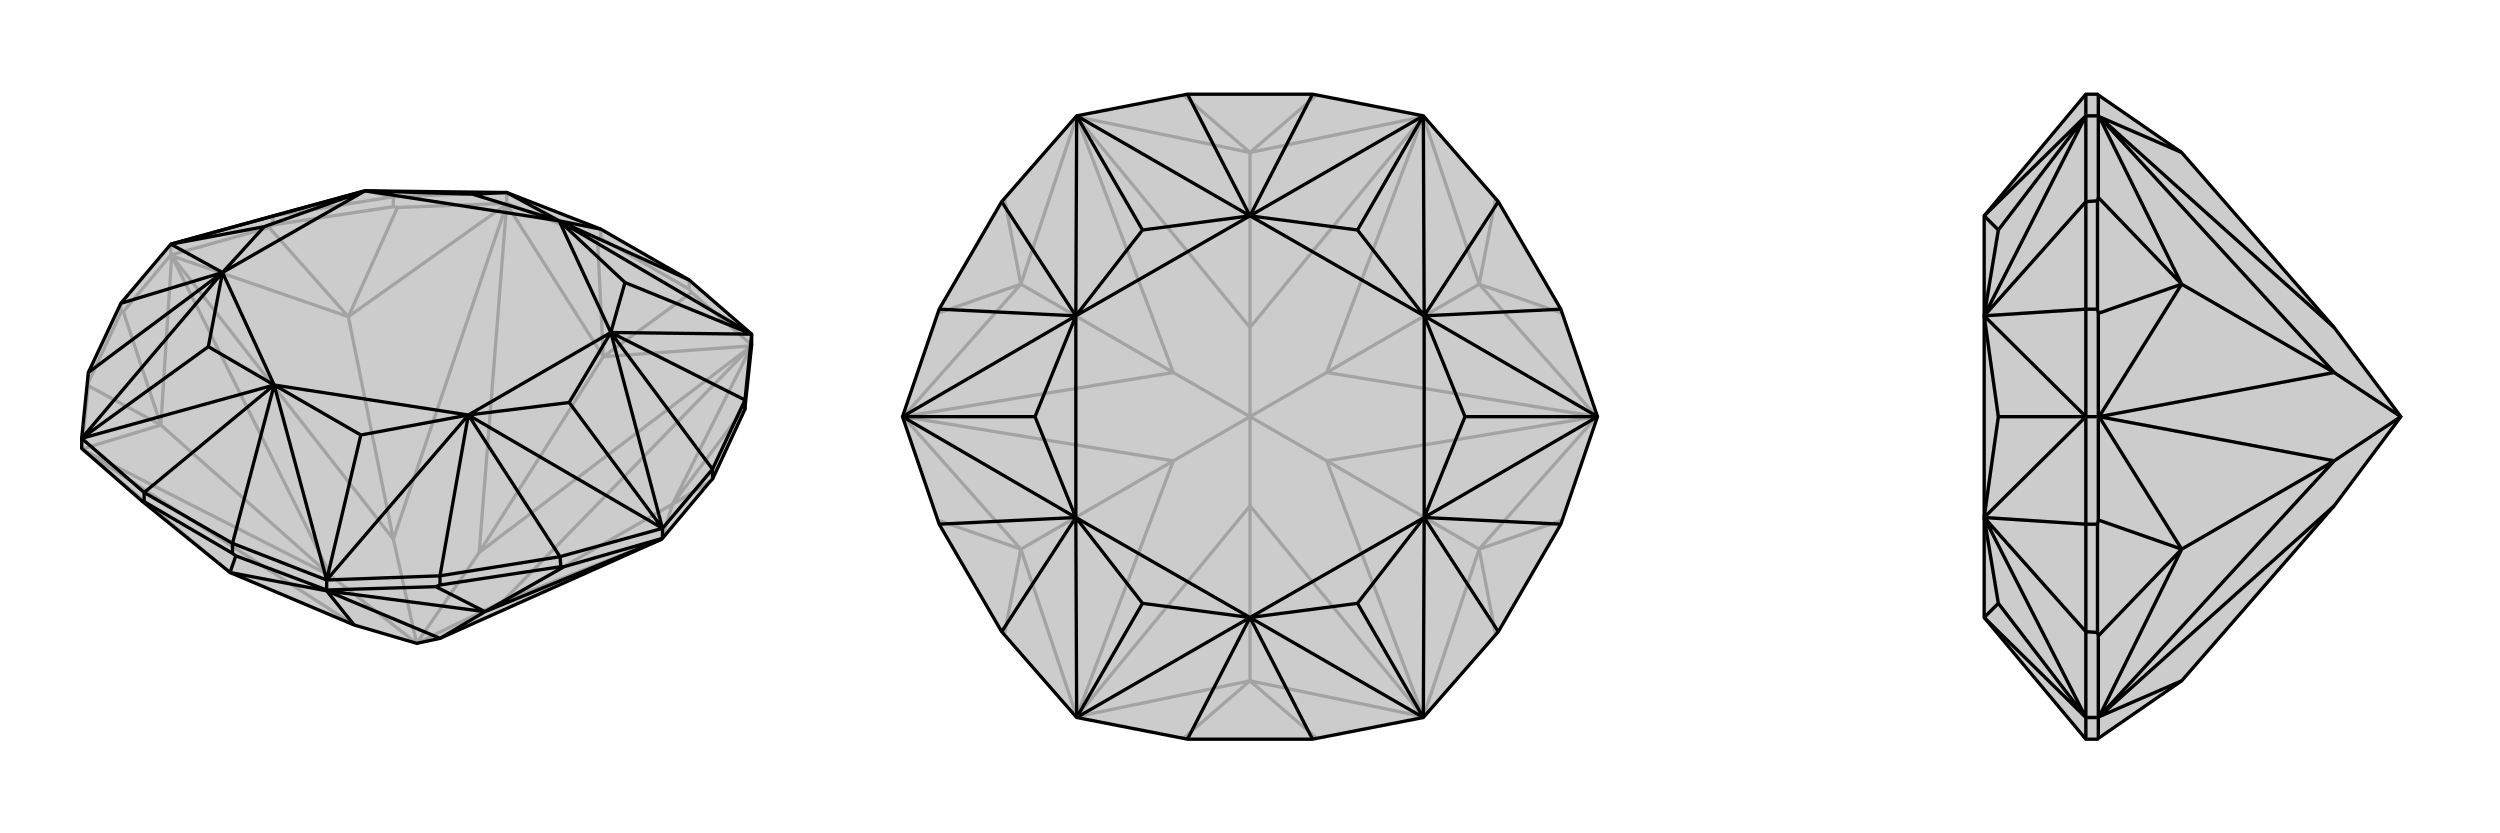
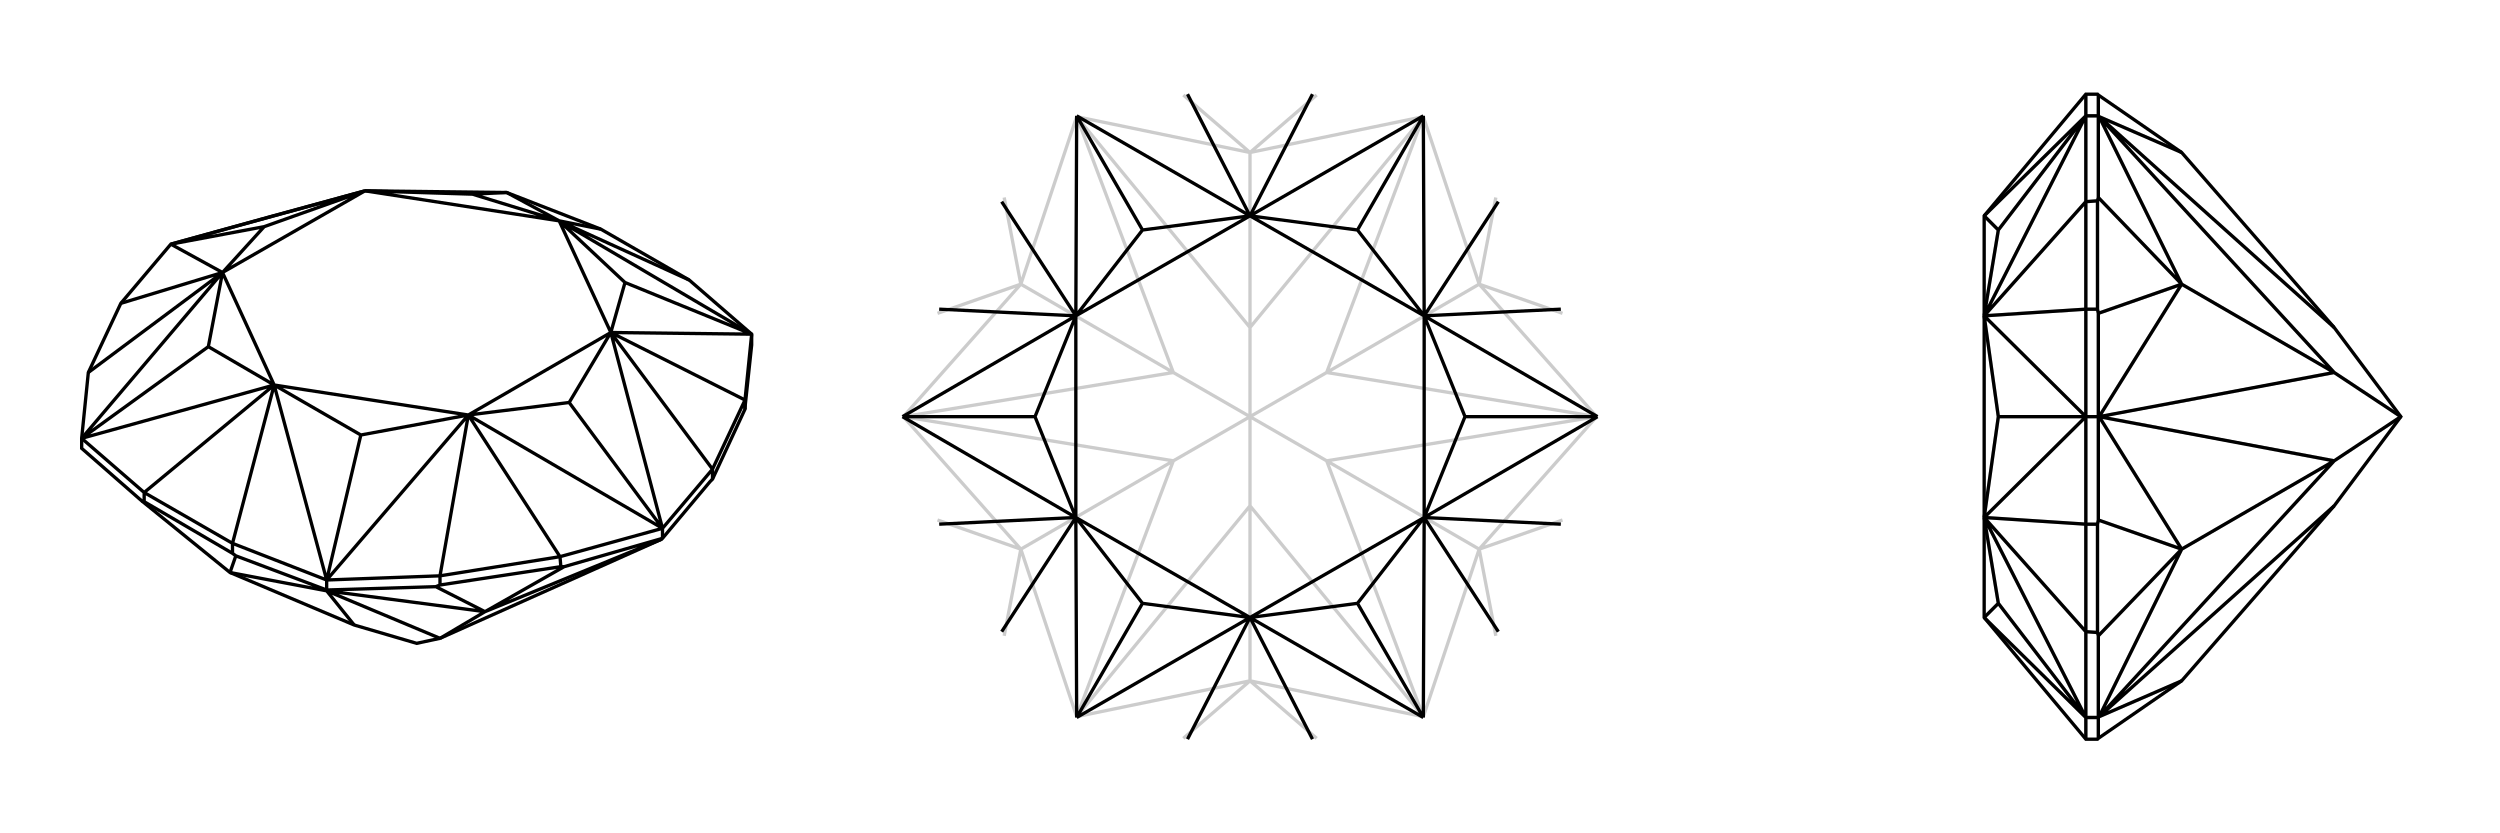
<svg xmlns="http://www.w3.org/2000/svg" viewBox="0 0 3000 1000">
  <g stroke="currentColor" stroke-width="4" fill="none" transform="translate(0 -39)">
-     <path fill="currentColor" stroke="none" fill-opacity=".2" d="M425,789L276,726L170,640L98,577L98,565L106,486L145,403L205,332L328,298L438,268L608,270L721,314L827,375L902,440L902,453L894,528L894,530L855,614L852,617L795,685L794,686L528,805L500,811z" />
-     <path stroke-opacity=".2" d="M827,386L827,375M721,325L721,314M472,287L472,275M608,283L608,270M327,309L328,298M145,414L145,403M205,345L205,332M106,498L106,486M500,811L603,761M500,811L575,702M500,811L472,686M500,811L397,730M902,453L830,390M902,453L902,454M608,283L717,325M608,283L477,288M608,283L608,284M205,345L323,312M205,345L148,413M205,345L206,346M98,577L106,502M98,577L98,578M794,686L603,761M794,686L807,644M603,761L902,454M902,454L807,644M603,761L807,644M575,702L902,454M902,454L724,467M575,702L608,284M608,284L724,467M575,702L724,467M608,284L472,686M608,284L418,419M472,686L206,346M206,346L418,419M472,686L418,419M206,346L397,730M206,346L193,549M397,730L98,578M98,578L193,549M397,730L193,549M425,789L98,578M98,578L276,726M852,617L807,644M894,528L807,644M827,386L721,325M827,386L830,390M721,325L717,325M830,390L724,467M717,325L724,467M472,287L327,309M472,287L477,288M327,309L323,312M477,288L418,419M323,312L418,419M145,414L106,498M145,414L148,413M106,498L106,502M148,413L193,549M106,502L193,549M472,275L608,270M328,298L472,275M472,275L438,268" />
    <path d="M425,789L276,726L170,640L98,577L98,565L106,486L145,403L205,332L328,298L438,268L608,270L721,314L827,375L902,440L902,453L894,528L894,530L855,614L852,617L795,685L794,686L528,805L500,811z" />
    <path d="M279,703L279,691M528,741L528,730M392,747L392,735M673,719L672,707M855,614L855,602M795,685L795,673M894,530L894,519M173,641L173,630M392,747L283,706M392,747L523,743M392,747L392,748M795,685L677,719M425,789L392,748M392,748L276,726M392,748L528,805M392,748L582,773M794,686L582,773M528,805L582,773M279,703L173,641M279,703L283,706M173,641L170,640M283,706L276,726M528,741L673,719M528,741L523,743M673,719L677,719M523,743L582,773M677,719L582,773M894,519L902,440M855,602L795,673M672,707L795,673M528,730L392,735M279,691L392,735M173,630L98,565M902,440L671,304M902,440L733,438M902,440L750,378M795,673L733,438M795,673L562,537M795,673L683,522M392,735L562,537M392,735L329,501M392,735L433,561M98,565L329,501M98,565L267,366M98,565L250,455M205,332L267,366M205,332L438,268M205,332L317,311M608,270L671,304M608,270L567,272M827,375L671,304M721,314L671,304M894,519L855,602M894,519L733,438M855,602L733,438M672,707L528,730M672,707L562,537M528,730L562,537M279,691L173,630M279,691L329,501M173,630L329,501M106,486L267,366M145,403L267,366M750,378L671,304M750,378L733,438M683,522L733,438M683,522L562,537M433,561L562,537M433,561L329,501M250,455L329,501M250,455L267,366M317,311L267,366M317,311L438,268M567,272L438,268M567,272L671,304M671,304L733,438M733,438L562,537M562,537L329,501M329,501L267,366M267,366L438,268M671,304L438,268" />
  </g>
  <g stroke="currentColor" stroke-width="4" fill="none" transform="translate(1000 0)">
-     <path fill="currentColor" stroke="none" fill-opacity=".2" d="M425,113L292,139L202,242L127,371L83,500L127,629L202,758L292,861L425,887L575,887L708,861L798,758L873,629L917,500L873,371L798,242L708,139L575,113z" />
    <path stroke-opacity=".2" d="M500,500L592,553M500,500L592,447M500,500L500,393M500,500L408,447M500,500L500,607M500,500L408,553M708,861L708,860M917,500L916,500M708,139L708,140M292,139L292,140M83,500L84,500M292,861L292,860M500,607L708,860M708,860L500,817M708,860L592,553M708,860L775,659M592,553L916,500M916,500L775,659M592,553L775,659M916,500L592,447M916,500L775,341M592,447L708,140M708,140L775,341M592,447L775,341M500,393L708,140M708,140L500,183M500,393L292,140M292,140L500,183M500,393L500,183M292,140L408,447M292,140L225,341M408,447L84,500M84,500L225,341M408,447L225,341M84,500L408,553M84,500L225,659M408,553L292,860M292,860L225,659M408,553L225,659M500,607L292,860M292,860L500,817M500,607L500,817M580,886L500,817M420,886L500,817M795,763L775,659M875,624L775,659M875,376L775,341M795,237L775,341M580,114L500,183M420,114L500,183M205,237L225,341M125,376L225,341M125,624L225,659M205,763L225,659" />
-     <path d="M425,113L292,139L202,242L127,371L83,500L127,629L202,758L292,861L425,887L575,887L708,861L798,758L873,629L917,500L873,371L798,242L708,139L575,113z" />
    <path d="M708,139L500,259M708,139L709,379M708,139L629,276M917,500L709,379M917,500L709,621M917,500L758,500M708,861L709,621M708,861L500,741M708,861L629,724M292,861L500,741M292,861L291,621M292,861L371,724M83,500L291,621M83,500L291,379M83,500L242,500M292,139L291,379M292,139L500,259M292,139L371,276M575,113L500,259M425,113L500,259M798,242L709,379M873,371L709,379M873,629L709,621M798,758L709,621M575,887L500,741M425,887L500,741M202,758L291,621M127,629L291,621M127,371L291,379M202,242L291,379M629,276L500,259M629,276L709,379M758,500L709,379M758,500L709,621M629,724L709,621M629,724L500,741M371,724L500,741M371,724L291,621M242,500L291,621M242,500L291,379M371,276L291,379M371,276L500,259M500,259L709,379M709,379L709,621M709,621L500,741M500,741L291,621M291,621L291,379M500,259L291,379" />
  </g>
  <g stroke="currentColor" stroke-width="4" fill="none" transform="translate(2000 0)">
-     <path fill="currentColor" stroke="none" fill-opacity=".2" d="M801,607L618,817L518,886L517,887L503,887L381,741L381,621L381,379L381,259L503,113L517,113L518,114L618,183L801,393L881,500z" />
    <path stroke-opacity=".2" d="M517,241L503,242M518,139L503,139M517,371L503,371M517,629L503,629M518,500L503,500M517,759L503,758M518,861L503,861M881,500L801,447M881,500L801,553M518,139L518,114M518,139L518,237M518,139L519,140M518,500L518,376M518,500L518,624M518,500L519,500M518,861L518,763M518,861L518,886M518,861L519,860M801,393L519,140M519,140L618,183M519,140L801,447M519,140L618,341M801,447L519,500M519,500L618,341M801,447L618,341M519,500L801,553M519,500L618,659M801,553L519,860M519,860L618,659M801,553L618,659M801,607L519,860M519,860L618,817M517,241L517,371M517,241L518,237M517,371L518,376M518,237L618,341M518,376L618,341M517,629L517,759M517,629L518,624M517,759L518,763M518,624L618,659M518,763L618,659M503,887L503,861M503,758L503,861M503,629L503,500M503,371L503,500M503,242L503,139M503,113L503,139M503,861L381,741M503,861L381,621M503,861L398,724M503,500L381,621M503,500L381,379M503,500L398,500M503,139L381,379M503,139L381,259M503,139L398,276M503,758L503,629M503,758L381,621M503,629L381,621M503,371L503,242M503,371L381,379M503,242L381,379M398,724L381,741M398,724L381,621M398,500L381,621M398,500L381,379M398,276L381,379M398,276L381,259" />
    <path d="M801,607L618,817L518,886L517,887L503,887L381,741L381,621L381,379L381,259L503,113L517,113L518,114L618,183L801,393L881,500z" />
    <path d="M517,759L503,758M518,861L503,861M517,629L503,629M517,371L503,371M518,500L503,500M517,241L503,242M518,139L503,139M881,500L801,553M881,500L801,447M518,861L518,886M518,861L518,763M518,861L519,860M518,500L518,624M518,500L518,376M518,500L519,500M518,139L518,237M518,139L518,114M518,139L519,140M801,607L519,860M519,860L618,817M519,860L801,553M519,860L618,659M801,553L519,500M519,500L618,659M801,553L618,659M519,500L801,447M519,500L618,341M801,447L519,140M519,140L618,341M801,447L618,341M801,393L519,140M519,140L618,183M517,759L517,629M517,759L518,763M517,629L518,624M518,763L618,659M518,624L618,659M517,371L517,241M517,371L518,376M517,241L518,237M518,376L618,341M518,237L618,341M503,113L503,139M503,242L503,139M503,371L503,500M503,629L503,500M503,758L503,861M503,887L503,861M503,139L381,259M503,139L381,379M503,139L398,276M503,500L381,379M503,500L381,621M503,500L398,500M503,861L381,621M503,861L381,741M503,861L398,724M503,242L503,371M503,242L381,379M503,371L381,379M503,629L503,758M503,629L381,621M503,758L381,621M398,276L381,259M398,276L381,379M398,500L381,379M398,500L381,621M398,724L381,621M398,724L381,741" />
  </g>
</svg>